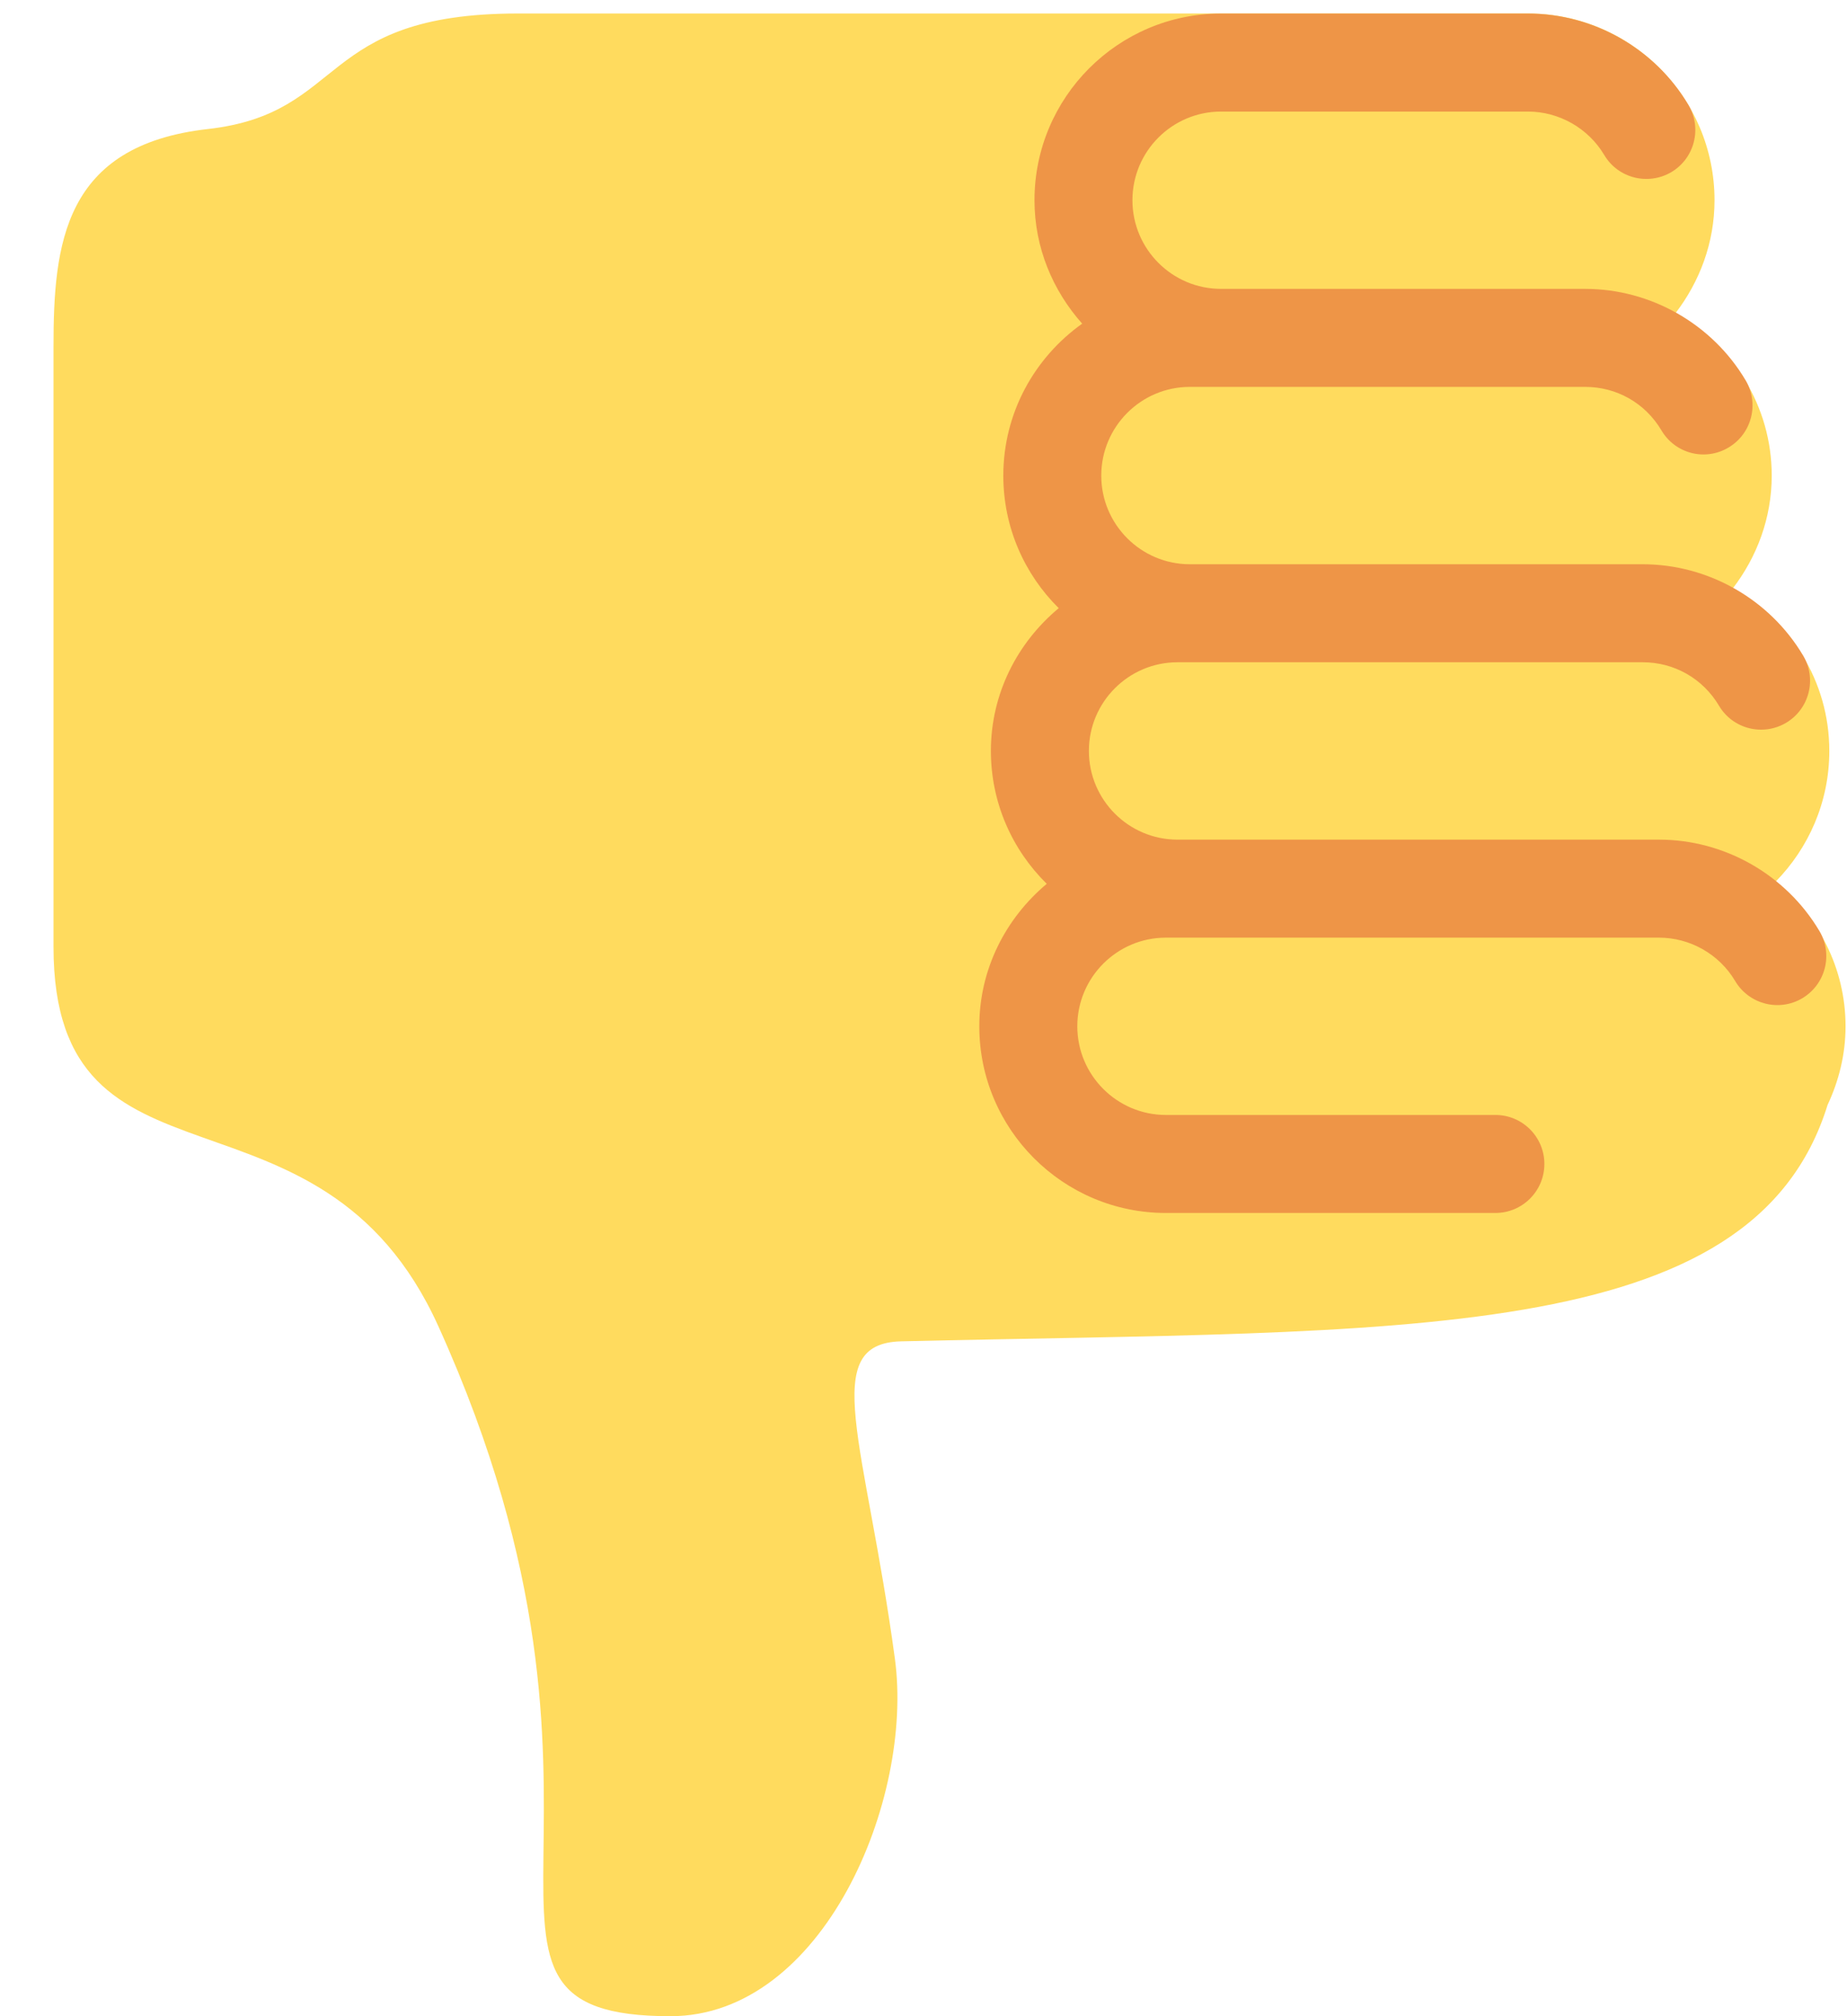
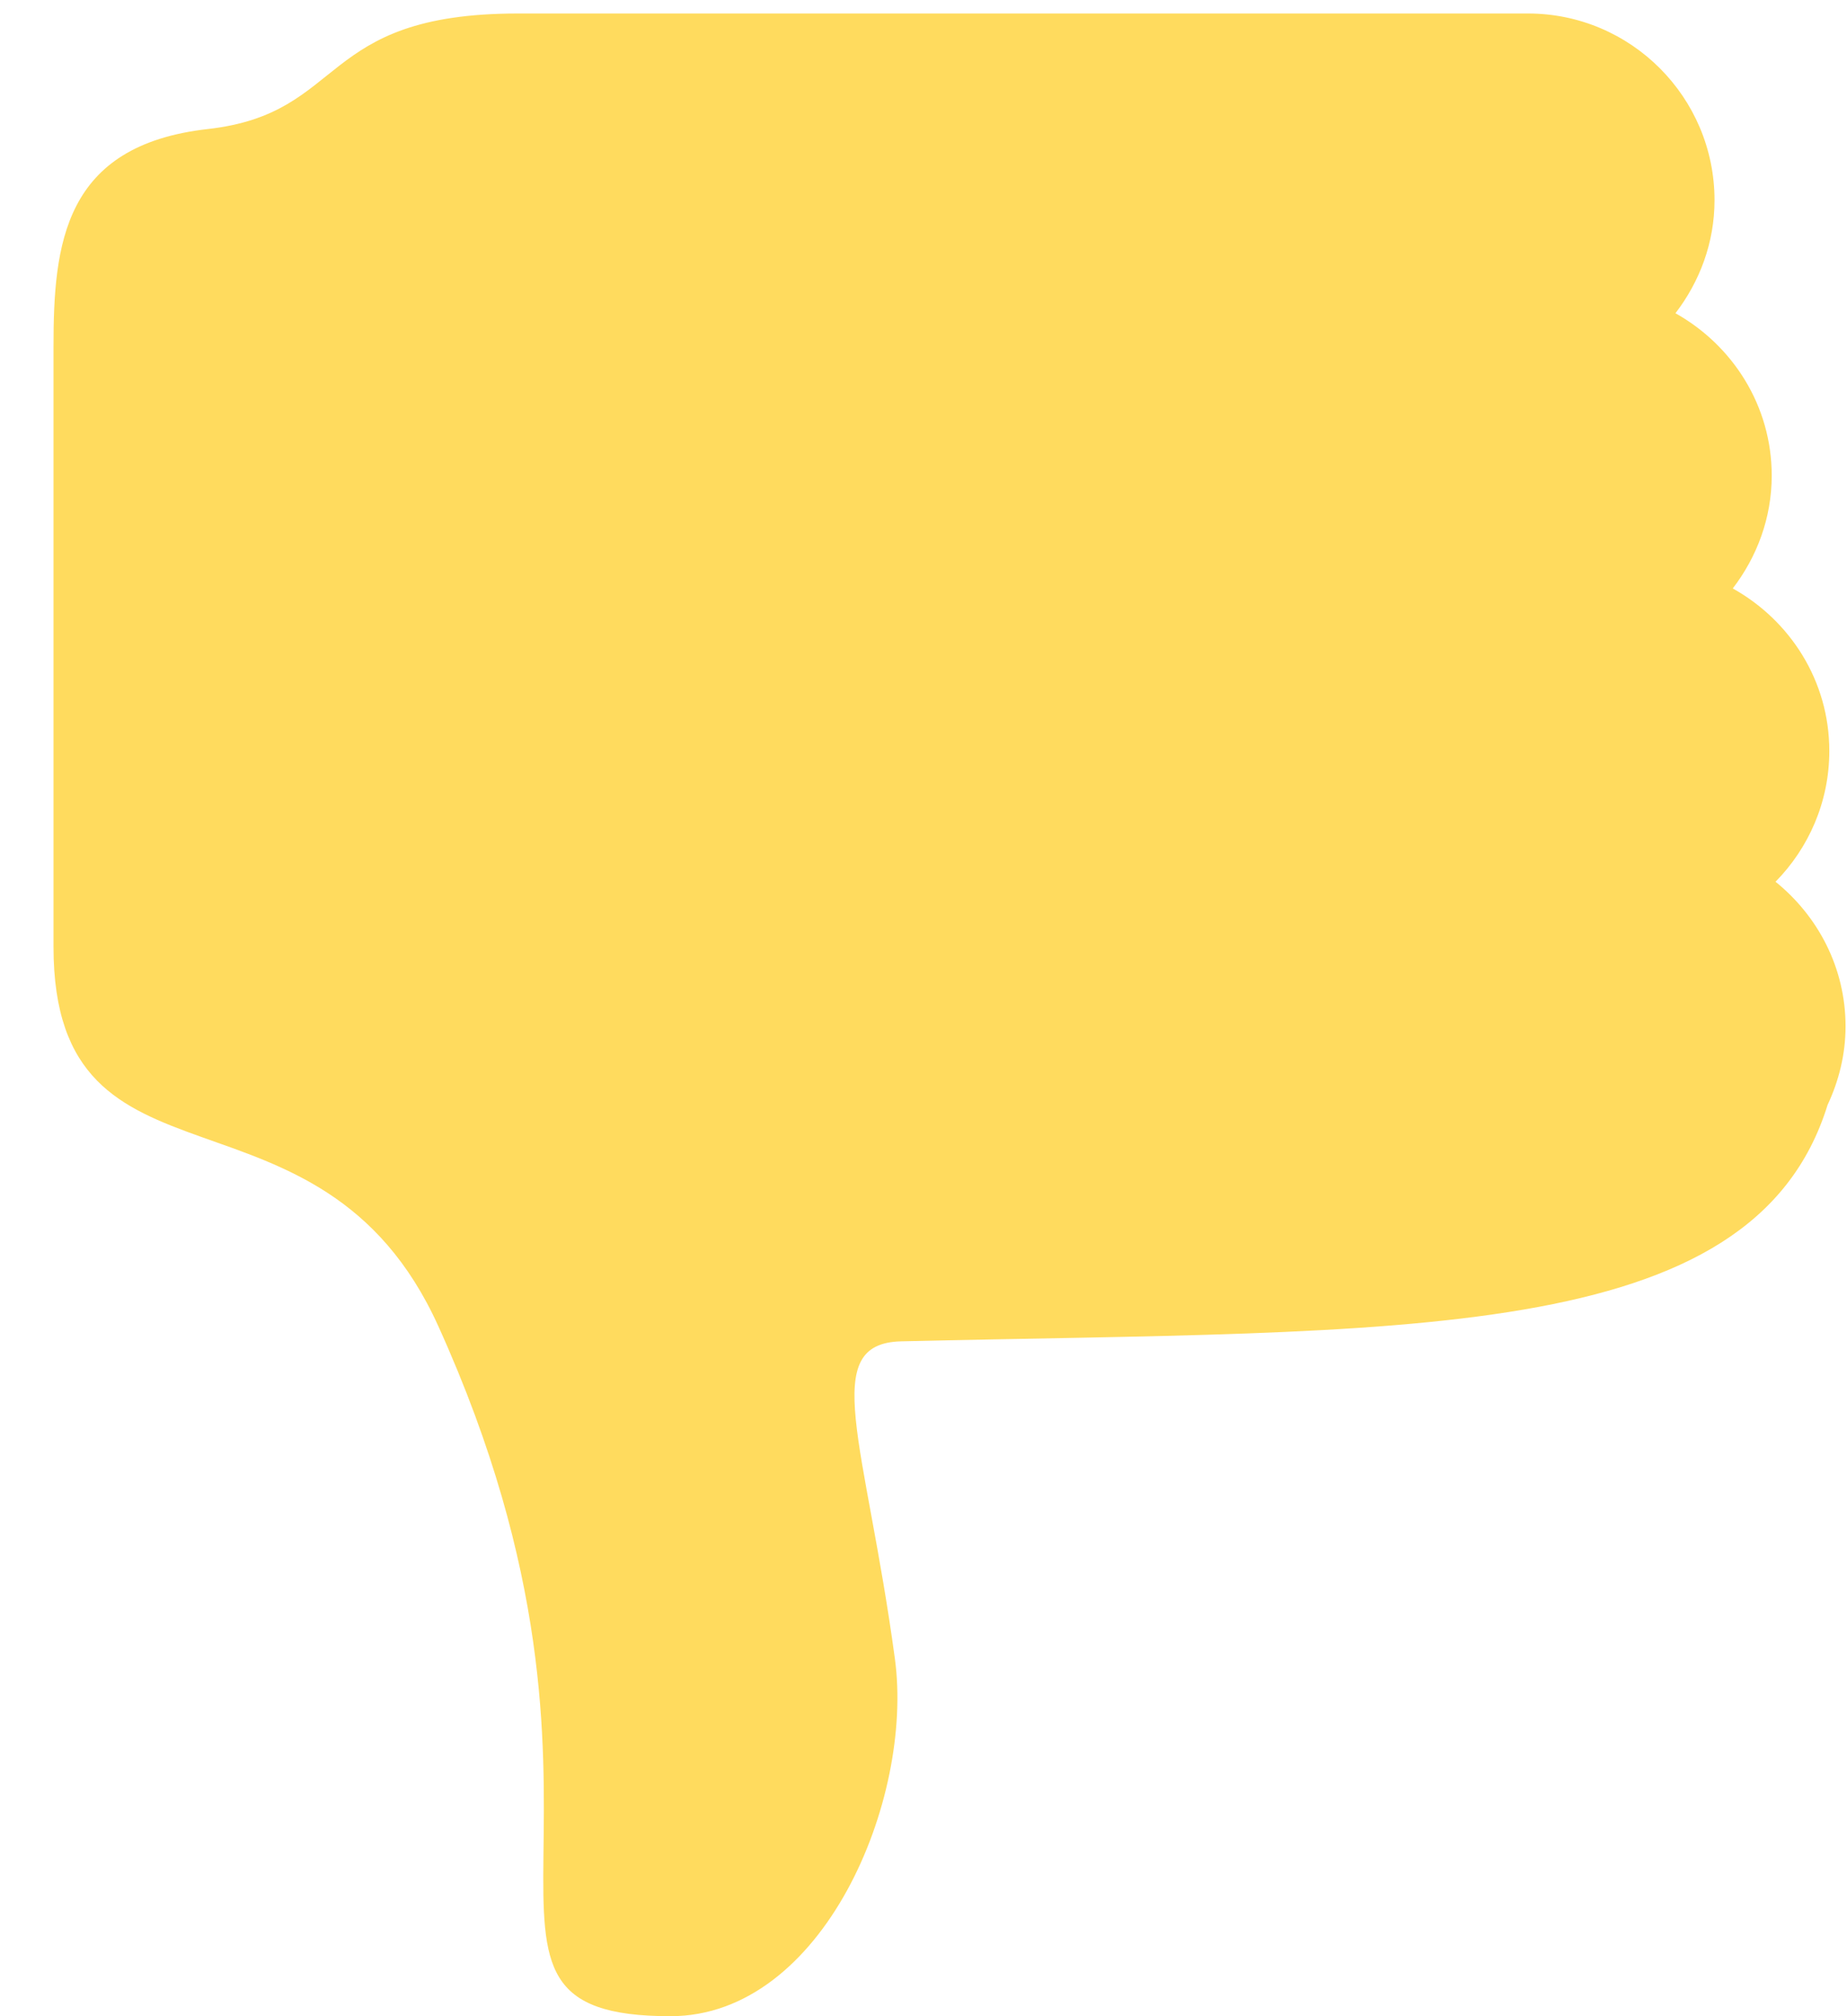
<svg xmlns="http://www.w3.org/2000/svg" width="33" height="36" viewBox="0 0 33 36" fill="none">
  <path d="M32.974 18.325C32.974 18.828 32.854 19.3 32.653 19.729C31.312 24.055 25.034 23.739 16.104 23.95C14.611 23.985 15.465 25.748 15.989 29.618C16.33 32.135 14.707 36 11.979 36C7.481 36 11.808 32.452 7.831 23.678C5.706 18.99 0.956 21.616 0.956 16.907V6.189C0.956 4.356 1.136 2.594 3.714 2.304C6.213 2.022 5.651 0.241 9.256 0.241H27.3C29.138 0.241 30.633 1.737 30.633 3.575C30.633 4.337 30.366 5.031 29.935 5.593C30.955 6.164 31.655 7.242 31.655 8.492C31.655 9.252 31.389 9.946 30.959 10.507C31.982 11.077 32.684 12.156 32.684 13.408C32.684 14.317 32.316 15.141 31.723 15.744C32.48 16.355 32.974 17.279 32.974 18.325V18.325Z" fill="#FFDB5E" />
-   <path d="M21.038 14.992H29.642C30.812 14.992 31.91 15.618 32.508 16.625C32.754 17.04 32.617 17.577 32.201 17.824C31.786 18.071 31.249 17.932 31.002 17.517C30.719 17.038 30.196 16.742 29.641 16.742H20.831C19.958 16.742 19.248 17.452 19.248 18.325C19.248 19.198 19.958 19.908 20.831 19.908H26.718C27.201 19.908 27.593 20.3 27.593 20.783C27.593 21.266 27.201 21.658 26.718 21.658H20.83C18.992 21.658 17.497 20.163 17.497 18.325C17.497 17.3 17.972 16.393 18.702 15.781C18.087 15.176 17.704 14.336 17.704 13.408C17.704 12.38 18.182 11.47 18.916 10.859C18.305 10.255 17.926 9.418 17.926 8.492C17.926 7.372 18.485 6.384 19.335 5.779C18.811 5.19 18.483 4.423 18.483 3.575C18.483 1.737 19.978 0.242 21.816 0.242H27.3C28.47 0.242 29.569 0.867 30.167 1.874C30.414 2.289 30.277 2.826 29.862 3.073C29.446 3.318 28.909 3.183 28.663 2.768C28.378 2.289 27.855 1.992 27.3 1.992H21.816C20.943 1.992 20.233 2.702 20.233 3.575C20.233 4.448 20.943 5.158 21.816 5.158H28.322C29.492 5.158 30.592 5.784 31.189 6.791C31.436 7.207 31.299 7.744 30.884 7.99C30.465 8.241 29.93 8.1 29.685 7.685C29.396 7.198 28.886 6.908 28.322 6.908H21.259C20.386 6.908 19.676 7.619 19.676 8.492C19.676 9.365 20.386 10.075 21.259 10.075H29.35C30.52 10.075 31.619 10.7 32.217 11.707C32.464 12.122 32.327 12.659 31.912 12.906C31.495 13.152 30.959 13.016 30.713 12.601C30.424 12.115 29.914 11.825 29.35 11.825H21.038C20.165 11.825 19.455 12.535 19.455 13.408C19.455 14.281 20.164 14.992 21.038 14.992V14.992Z" fill="#EE9547" />
</svg>